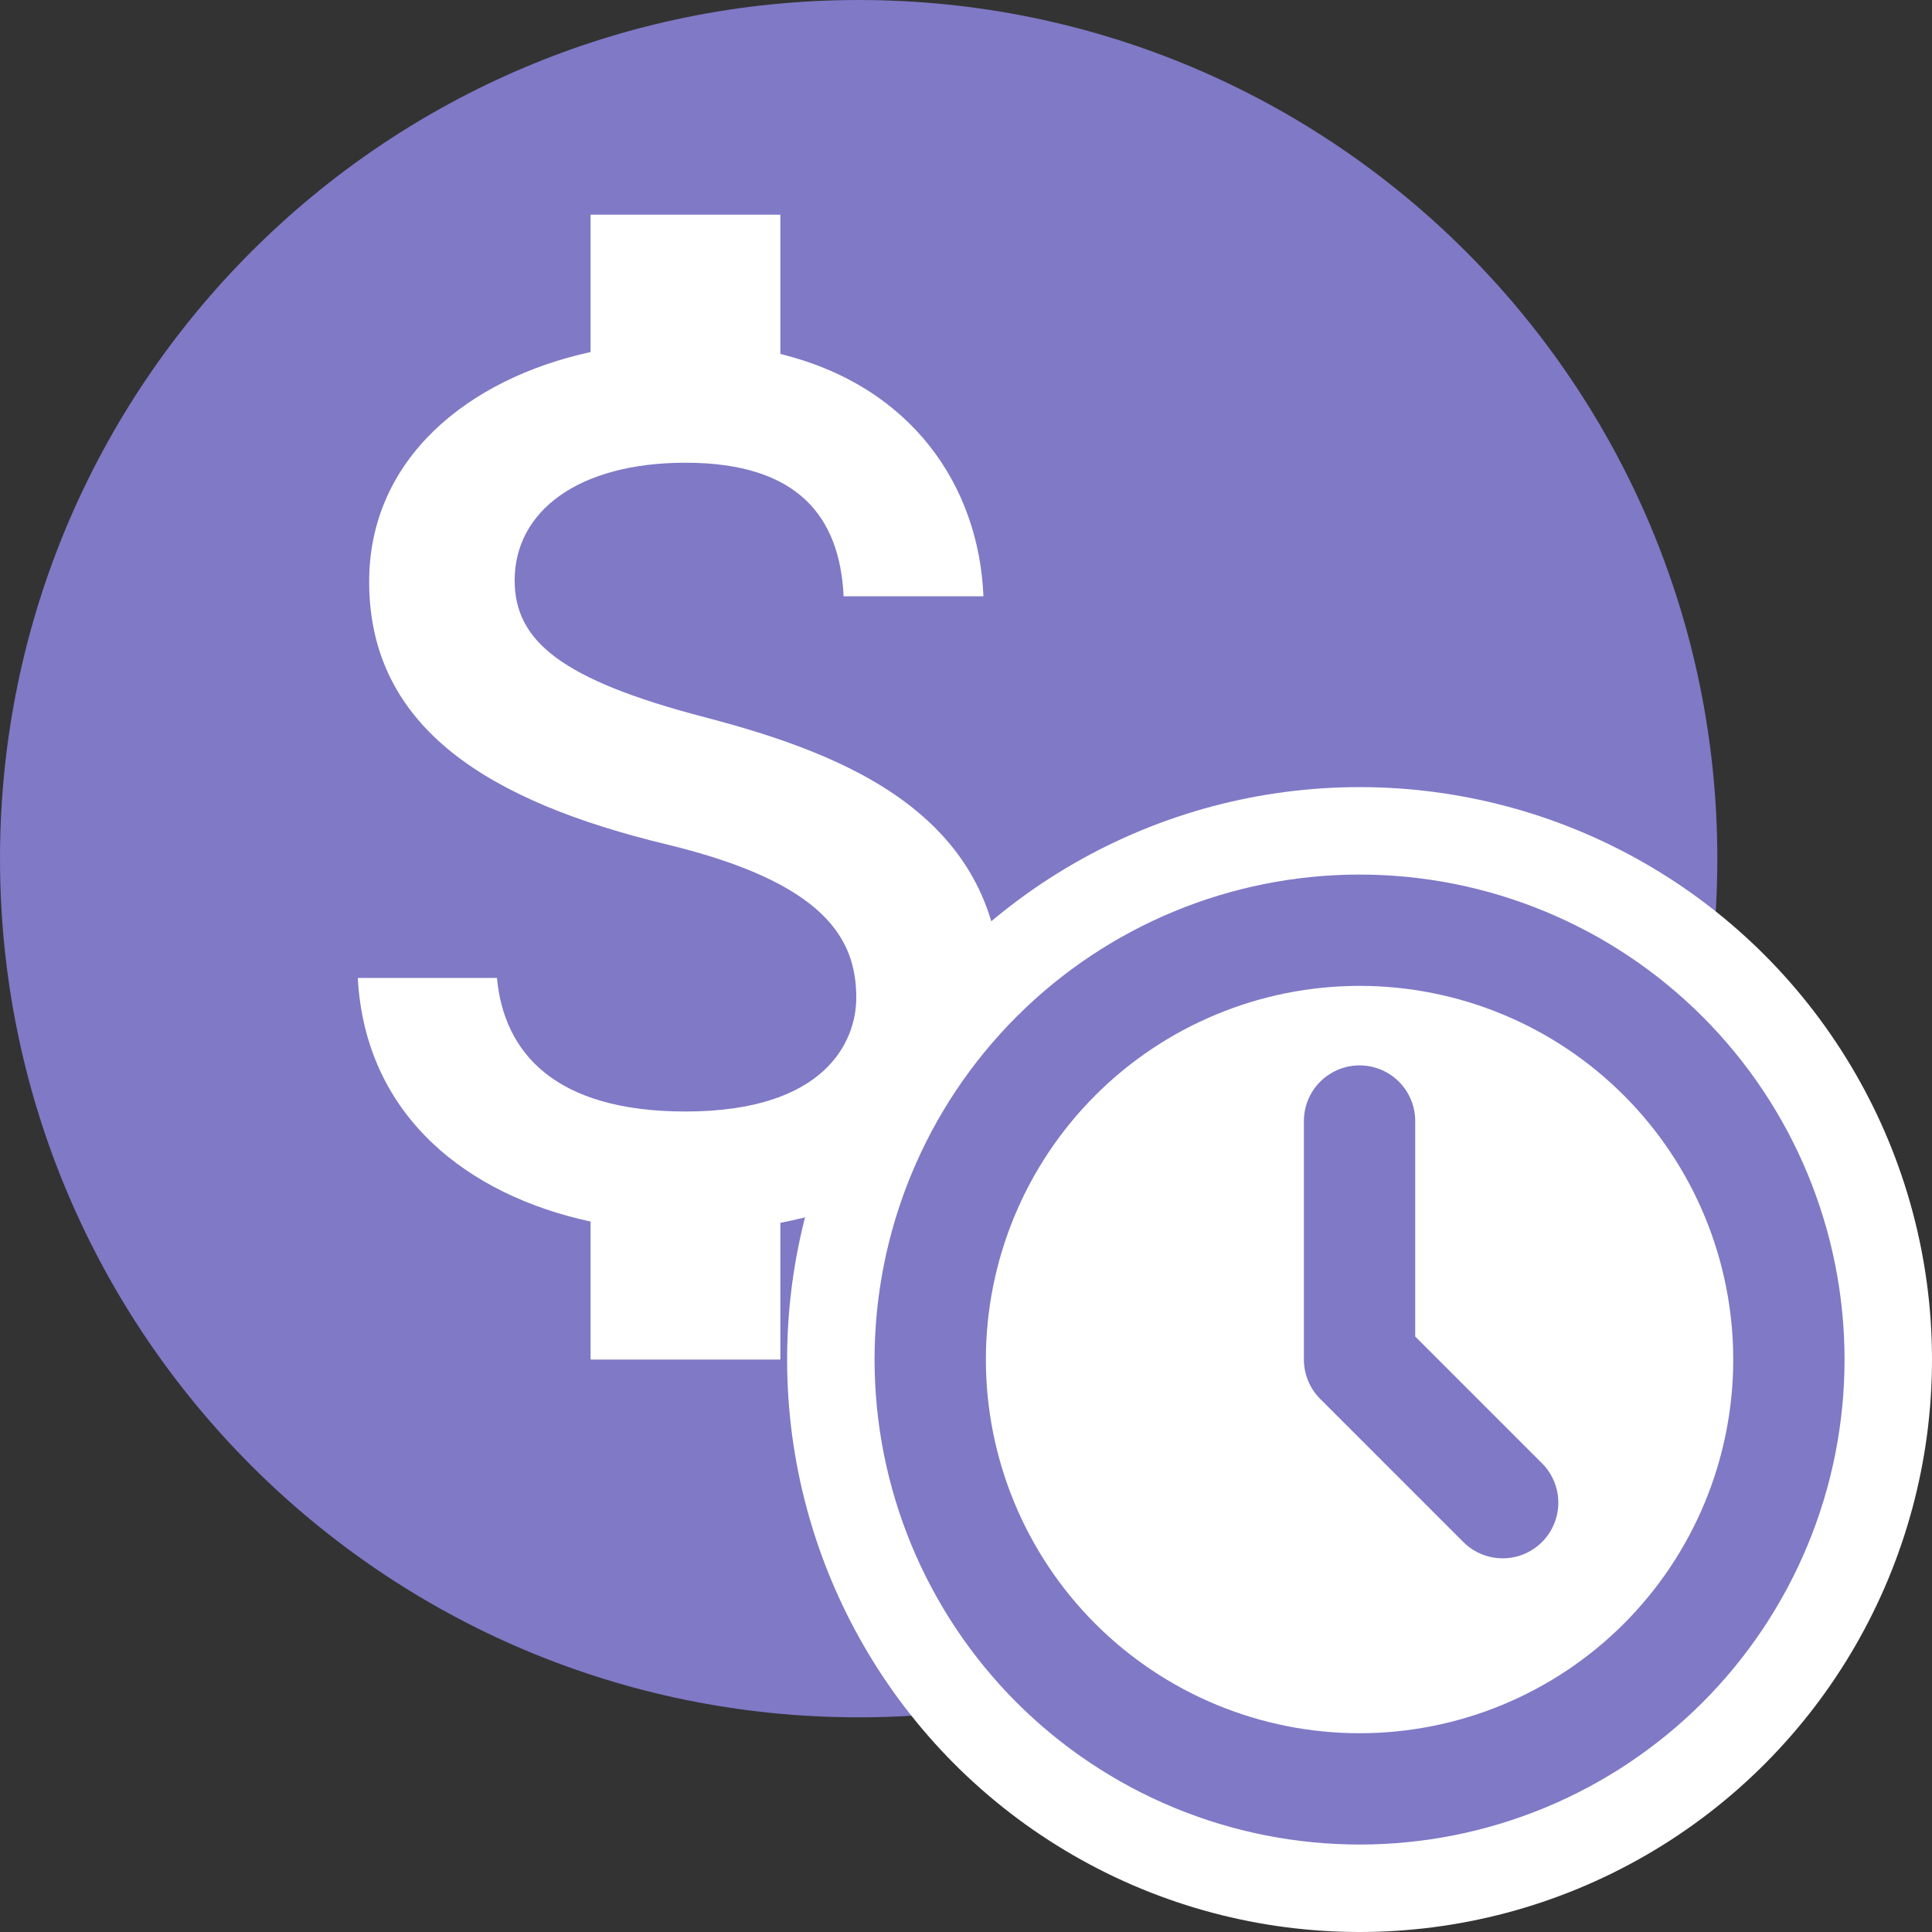
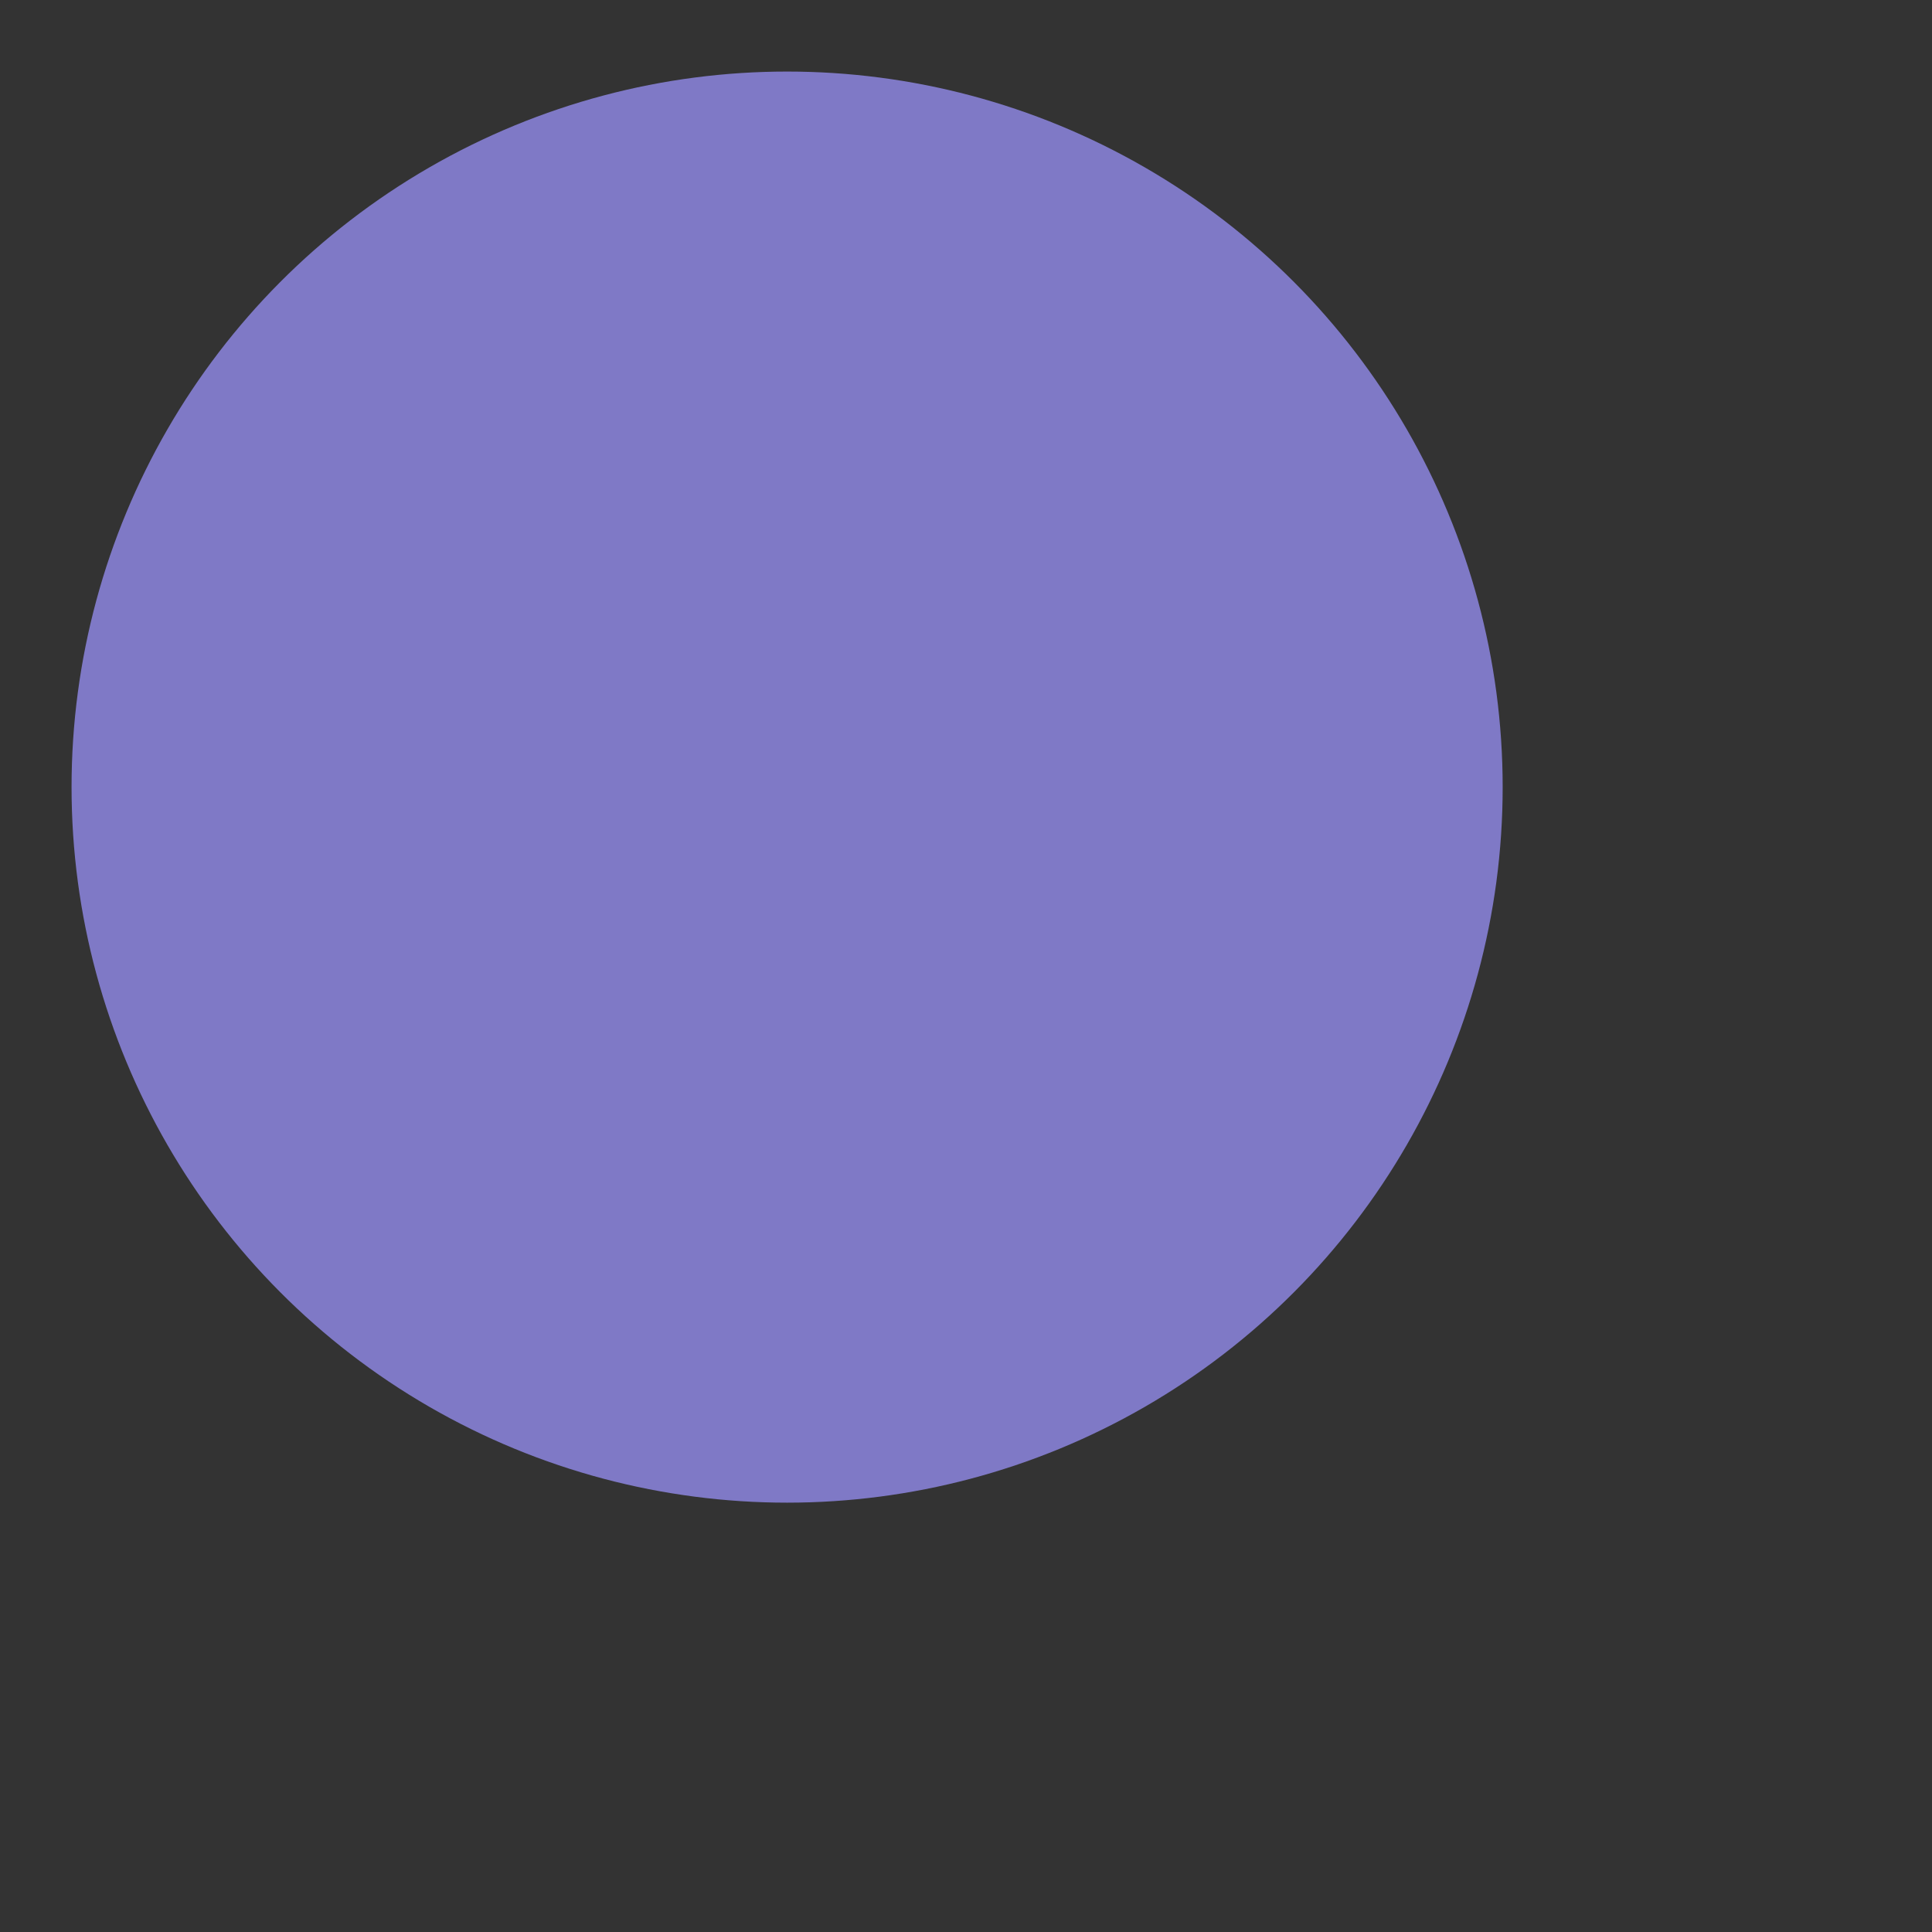
<svg xmlns="http://www.w3.org/2000/svg" width="243" height="243" viewBox="0 0 243 243" fill="none">
  <rect x="0" y="0" width="243" height="243" fill="#333333" stroke="none" />
-   <path fill-rule="evenodd" clip-rule="evenodd" d="M108 216C48.352 216 0 167.648 0 108C0 48.352 48.352 0 108 0C167.648 0 216 48.352 216 108C216 167.648 167.648 216 108 216ZM95.49 71.24H110.52C124.33 71.24 131.27 78.471 131.27 89.919C131.27 101.439 124.33 108.743 110.443 108.743H95.49V71.24ZM114.381 121.626C134.275 121.626 147.375 108.171 147.375 89.847C147.375 71.456 134.564 57.856 114.885 57.856H79.672V113.468H65.565V121.626H79.668V135.508H65.565V143.595H79.668V159.196H95.481V143.595H124.182V135.508H95.481V121.626H114.381Z" fill="#7F79C6" />
  <circle cx="99" cy="99" r="90" fill="#7F79C6" />
-   <path d="M88.603 90.2C70.541 85.48 64.733 80.6 64.733 73C64.733 64.28 72.769 58.2 86.216 58.2C100.379 58.2 105.631 65 106.108 75H123.693C123.136 61.24 114.781 48.6 98.151 44.52V27H74.281V44.28C58.845 47.64 46.432 57.72 46.432 73.16C46.432 91.64 61.63 100.84 83.829 106.2C103.721 111 107.699 118.04 107.699 125.48C107.699 131 103.801 139.8 86.216 139.8C69.825 139.8 63.38 132.44 62.505 123H45C45.955 140.52 59.004 150.36 74.281 153.64V171H98.151V153.8C113.667 150.84 126 141.8 126 125.4C126 102.68 106.665 94.92 88.603 90.2Z" fill="white" />
  <g clip-path="url(#clip0_2810_38)">
-     <circle cx="171" cy="171" r="72" fill="white" />
-     <path d="M117 171C117 178.091 118.397 185.113 121.111 191.665C123.824 198.216 127.802 204.169 132.816 209.184C137.831 214.198 143.784 218.176 150.335 220.889C156.887 223.603 163.909 225 171 225C178.091 225 185.113 223.603 191.665 220.889C198.216 218.176 204.169 214.198 209.184 209.184C214.198 204.169 218.176 198.216 220.889 191.665C223.603 185.113 225 178.091 225 171C225 156.678 219.311 142.943 209.184 132.816C199.057 122.689 185.322 117 171 117C156.678 117 142.943 122.689 132.816 132.816C122.689 142.943 117 156.678 117 171Z" stroke="#7F79C6" stroke-width="14" stroke-linecap="round" stroke-linejoin="round" />
    <path d="M171 141V171L189 189" stroke="#7F79C6" stroke-width="14" stroke-linecap="round" stroke-linejoin="round" />
  </g>
  <defs>
    <clipPath id="clip0_2810_38">
-       <rect width="144" height="144" fill="white" transform="translate(99 99)" />
-     </clipPath>
+       </clipPath>
  </defs>
</svg>